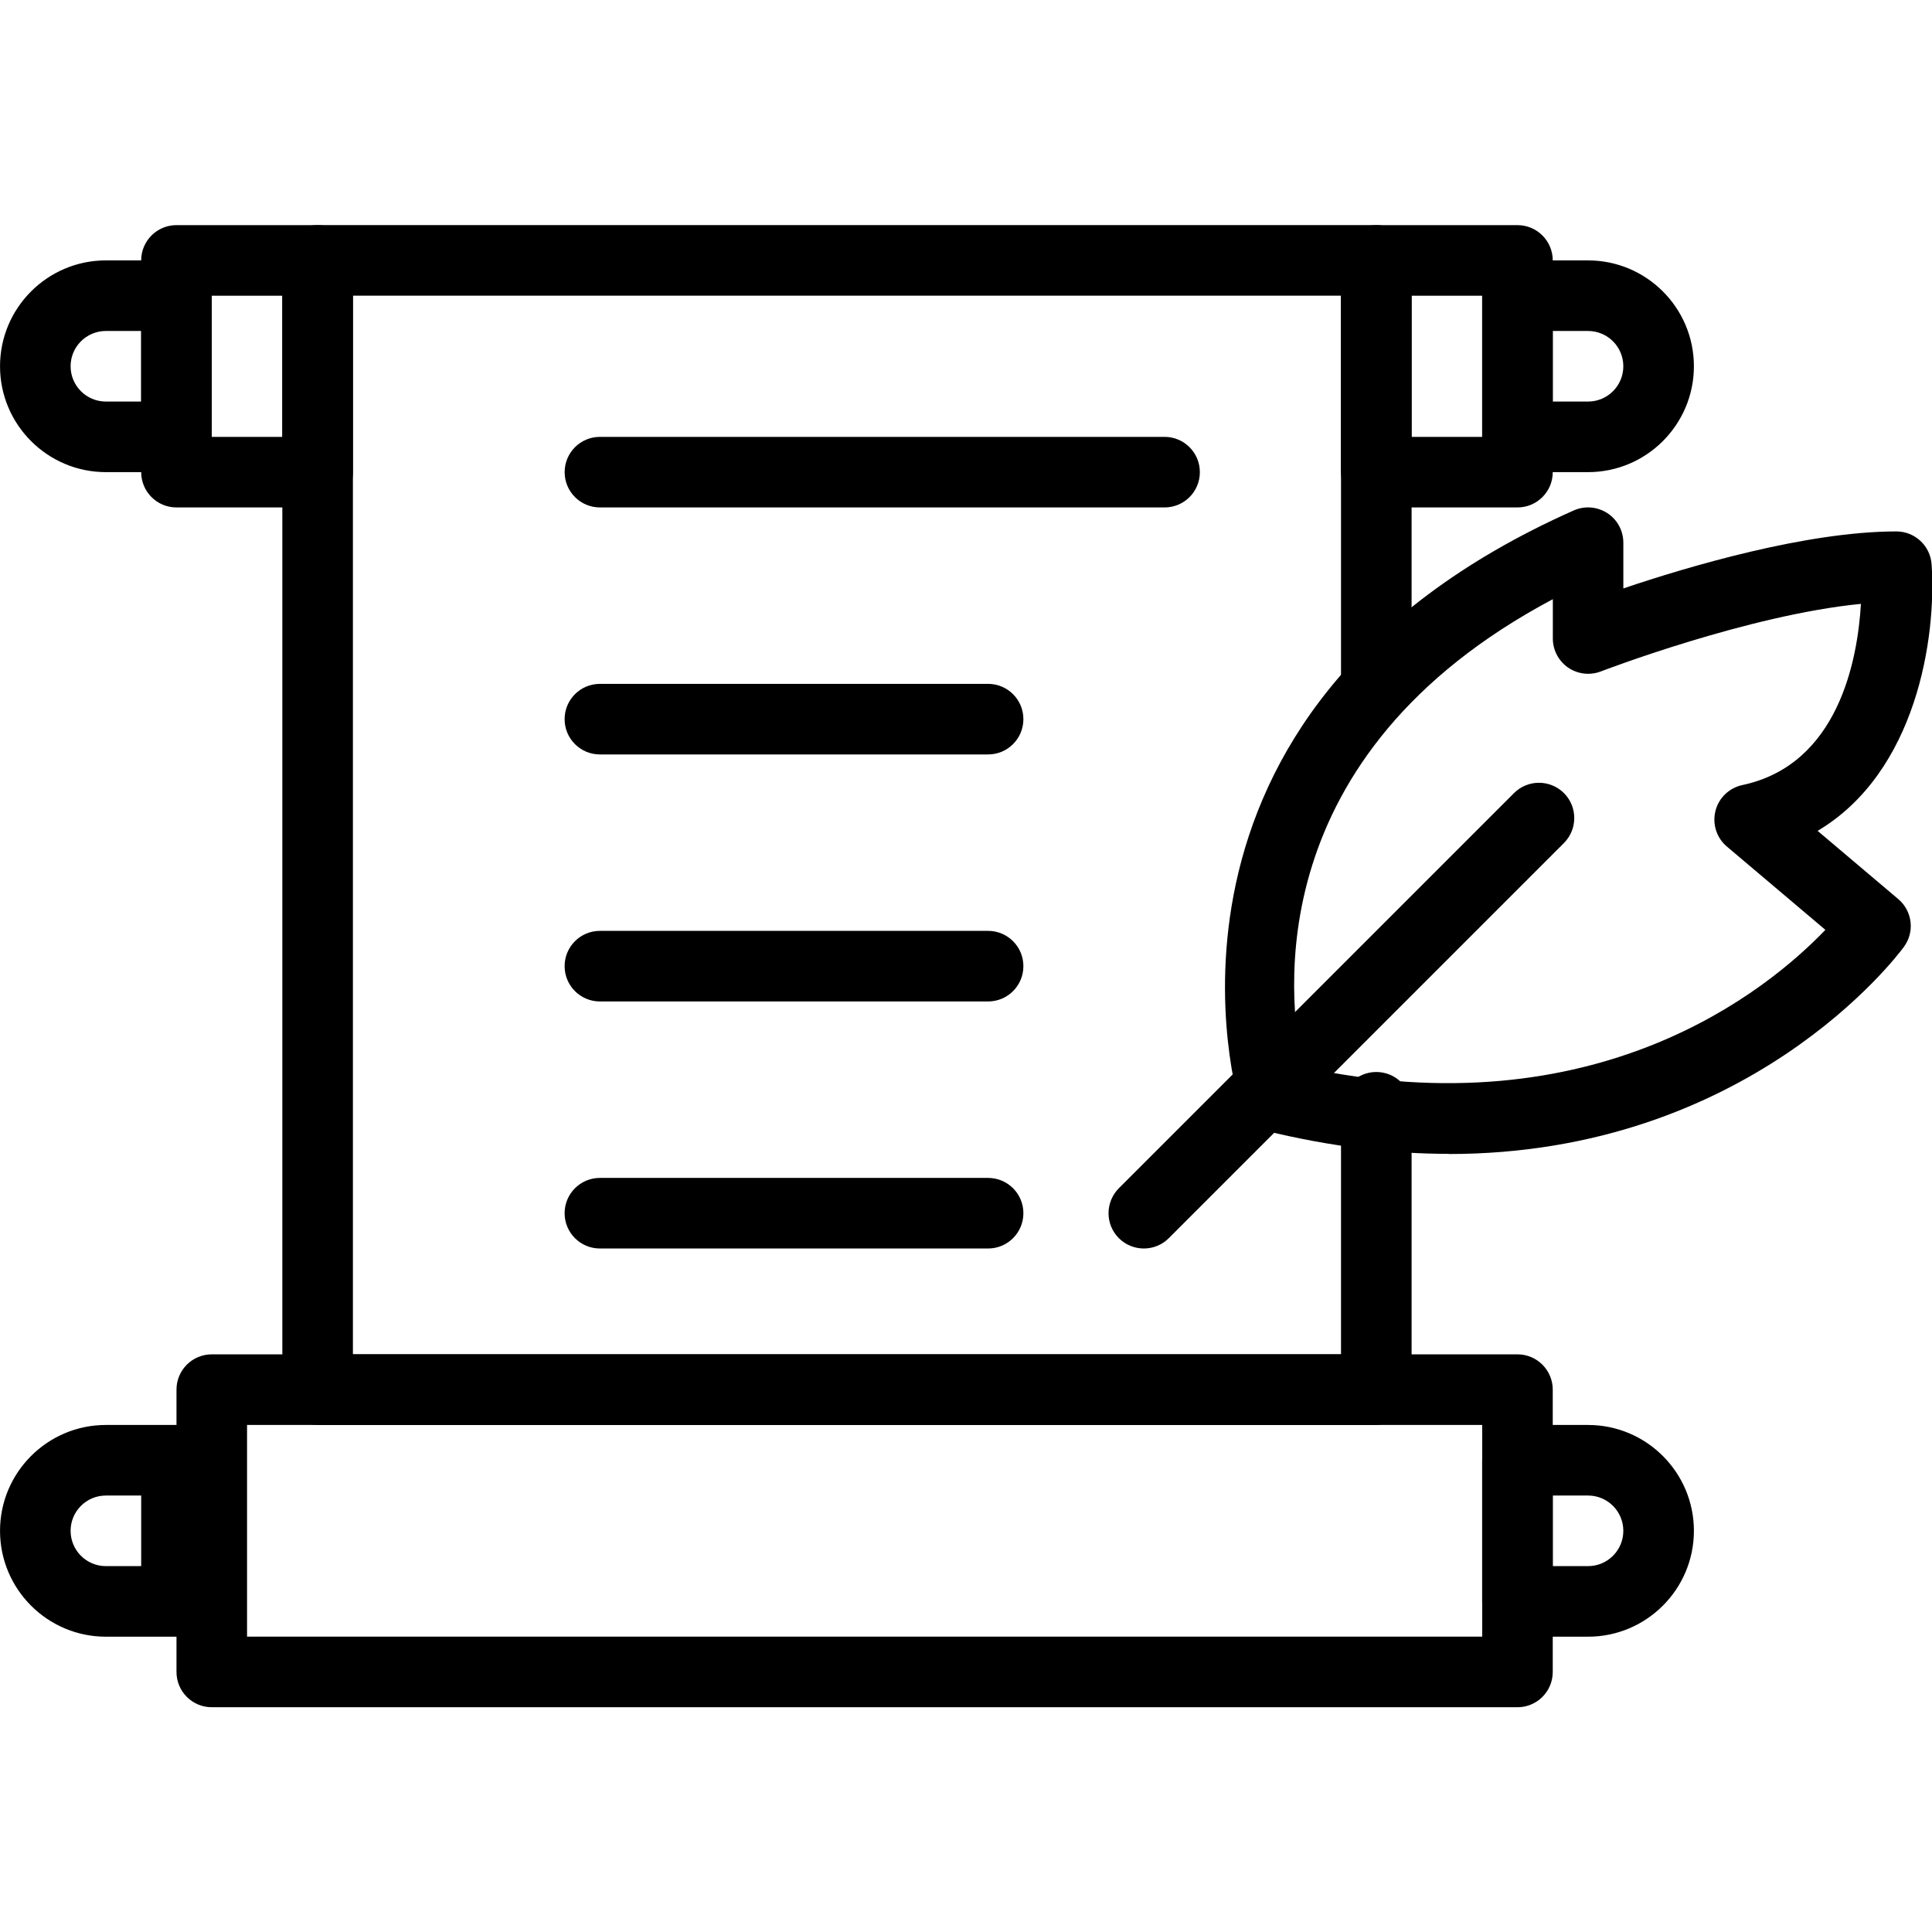
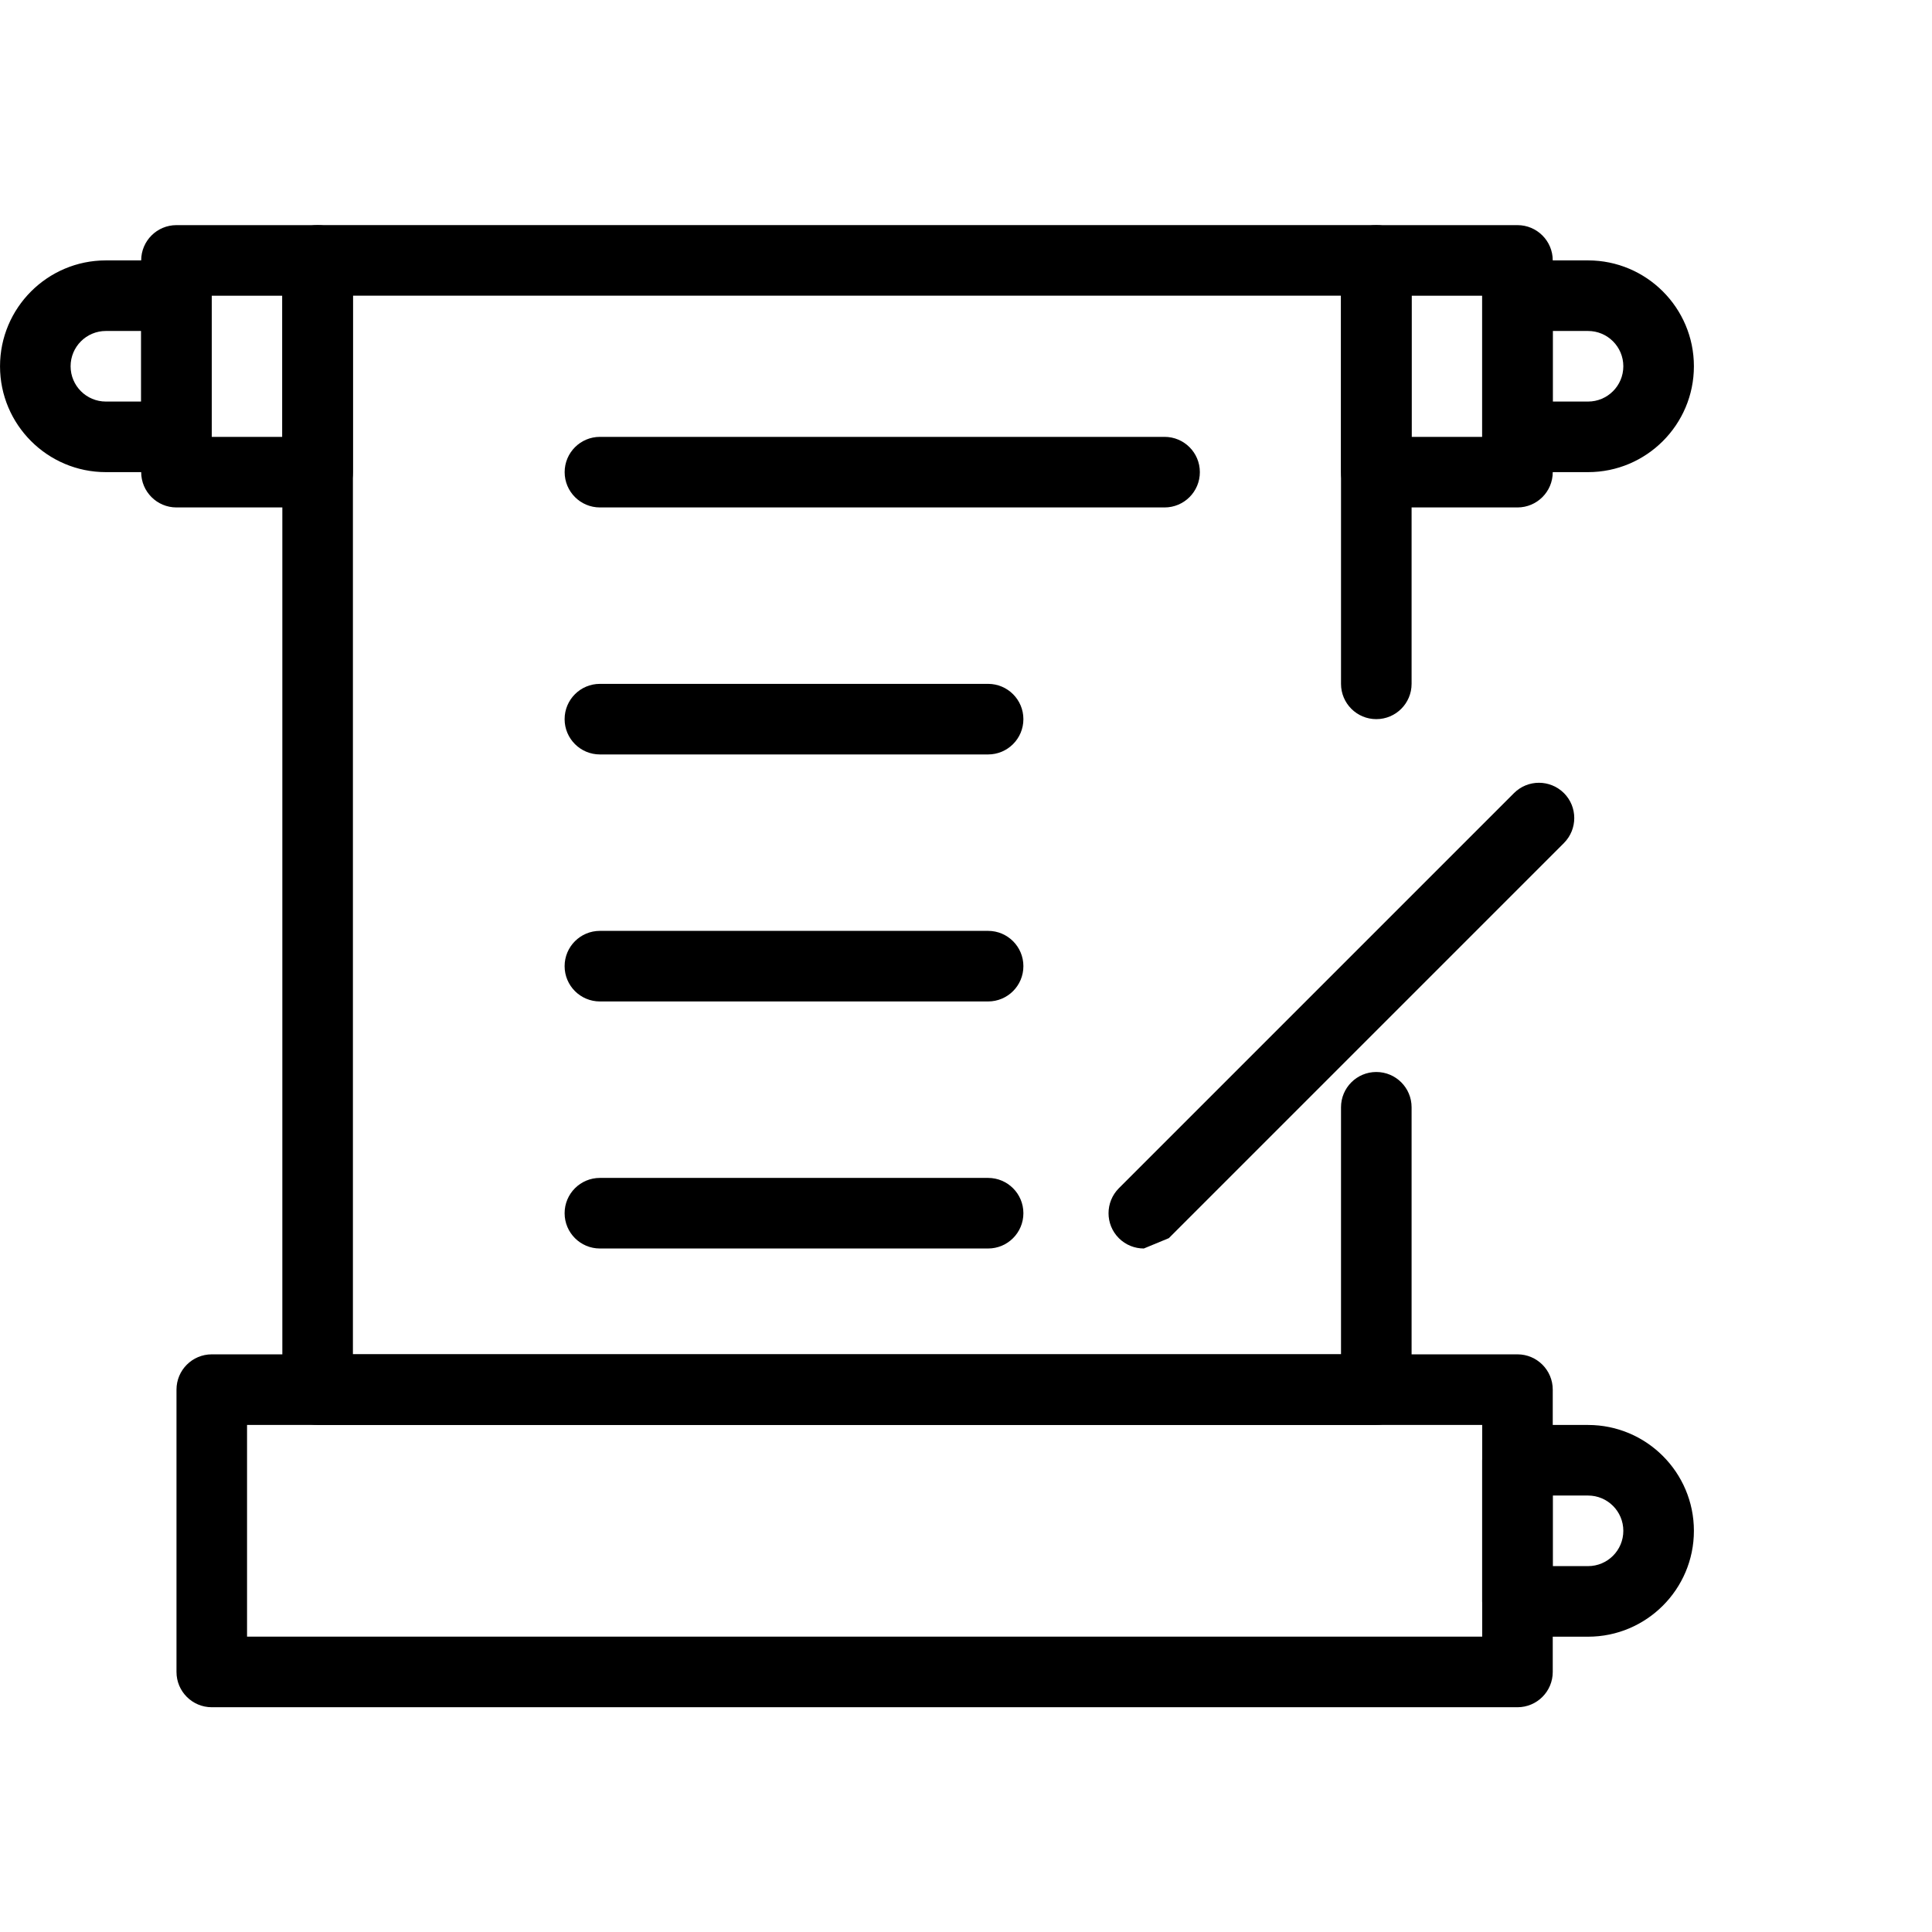
<svg xmlns="http://www.w3.org/2000/svg" width="100%" height="100%" viewBox="0 0 1200 1200" version="1.1" xml:space="preserve" style="fill-rule:evenodd;clip-rule:evenodd;stroke-linejoin:round;stroke-miterlimit:2;">
  <g transform="matrix(1.169,0,0,1.169,-109.578,-101.287)">
    <path d="M187.5,337.5L150,337.5C118.969,337.5 93.75,312.281 93.75,281.25C93.75,250.219 118.969,225 150,225L187.5,225C197.859,225 206.25,233.391 206.25,243.75L206.25,318.75C206.25,329.109 197.859,337.5 187.5,337.5ZM150,262.5C139.641,262.5 131.25,270.891 131.25,281.25C131.25,291.609 139.641,300 150,300L168.75,300L168.75,262.5L150,262.5Z" style="fill-rule:nonzero;" />
-     <path d="M187.5,956.26L150,956.26C118.969,956.26 93.75,931.041 93.75,900.01C93.75,868.979 118.969,843.76 150,843.76L187.5,843.76C197.859,843.76 206.25,852.151 206.25,862.51L206.25,937.51C206.25,947.869 197.859,956.26 187.5,956.26ZM150,881.26C139.641,881.26 131.25,889.651 131.25,900.01C131.25,910.369 139.641,918.76 150,918.76L168.75,918.76L168.75,881.26L150,881.26Z" style="fill-rule:nonzero;" />
    <path d="M825,843.74L262.5,843.74C252.141,843.74 243.75,835.349 243.75,824.99L243.75,224.99C243.75,214.631 252.141,206.24 262.5,206.24L825,206.24C835.359,206.24 843.75,214.631 843.75,224.99L843.75,449.99C843.75,460.349 835.359,468.74 825,468.74C814.641,468.74 806.25,460.349 806.25,449.99L806.25,243.73L281.25,243.73L281.25,806.23L806.25,806.23L806.25,674.97C806.25,664.611 814.641,656.22 825,656.22C835.359,656.22 843.75,664.611 843.75,674.97L843.75,824.97C843.75,835.329 835.359,843.72 825,843.72L825,843.74Z" style="fill-rule:nonzero;" />
    <path d="M712.5,356.26L412.5,356.26C402.141,356.26 393.75,347.869 393.75,337.51C393.75,327.151 402.141,318.76 412.5,318.76L712.5,318.76C722.859,318.76 731.25,327.151 731.25,337.51C731.25,347.869 722.859,356.26 712.5,356.26Z" style="fill-rule:nonzero;" />
    <path d="M618.74,487.5L412.48,487.5C402.121,487.5 393.73,479.109 393.73,468.75C393.73,458.391 402.121,450 412.48,450L618.74,450C629.099,450 637.49,458.391 637.49,468.75C637.49,479.109 629.099,487.5 618.74,487.5Z" style="fill-rule:nonzero;" />
    <path d="M618.74,618.74L412.48,618.74C402.121,618.74 393.73,610.349 393.73,599.99C393.73,589.631 402.121,581.24 412.48,581.24L618.74,581.24C629.099,581.24 637.49,589.631 637.49,599.99C637.49,610.349 629.099,618.74 618.74,618.74Z" style="fill-rule:nonzero;" />
    <path d="M618.74,750L412.48,750C402.121,750 393.73,741.609 393.73,731.25C393.73,720.891 402.121,712.5 412.48,712.5L618.74,712.5C629.099,712.5 637.49,720.891 637.49,731.25C637.49,741.609 629.099,750 618.74,750Z" style="fill-rule:nonzero;" />
    <path d="M262.5,356.26L187.5,356.26C177.141,356.26 168.75,347.869 168.75,337.51L168.75,225.01C168.75,214.651 177.141,206.26 187.5,206.26L262.5,206.26C272.859,206.26 281.25,214.651 281.25,225.01L281.25,337.51C281.25,347.869 272.859,356.26 262.5,356.26ZM206.25,318.76L243.75,318.76L243.75,243.76L206.25,243.76L206.25,318.76Z" style="fill-rule:nonzero;" />
    <path d="M900,356.26L825,356.26C814.641,356.26 806.25,347.869 806.25,337.51L806.25,225.01C806.25,214.651 814.641,206.26 825,206.26L900,206.26C910.359,206.26 918.75,214.651 918.75,225.01L918.75,337.51C918.75,347.869 910.359,356.26 900,356.26ZM843.75,318.76L881.25,318.76L881.25,243.76L843.75,243.76L843.75,318.76Z" style="fill-rule:nonzero;" />
    <path d="M937.5,337.5L900,337.5C889.641,337.5 881.25,329.109 881.25,318.75L881.25,243.75C881.25,233.391 889.641,225 900,225L937.5,225C968.531,225 993.75,250.219 993.75,281.25C993.75,312.281 968.531,337.5 937.5,337.5ZM918.75,300L937.5,300C947.859,300 956.25,291.609 956.25,281.25C956.25,270.891 947.859,262.5 937.5,262.5L918.75,262.5L918.75,300Z" style="fill-rule:nonzero;" />
    <path d="M937.5,956.26L900,956.26C889.641,956.26 881.25,947.869 881.25,937.51L881.25,862.51C881.25,852.151 889.641,843.76 900,843.76L937.5,843.76C968.531,843.76 993.75,868.979 993.75,900.01C993.75,931.041 968.531,956.26 937.5,956.26ZM918.75,918.76L937.5,918.76C947.859,918.76 956.25,910.369 956.25,900.01C956.25,889.651 947.859,881.26 937.5,881.26L918.75,881.26L918.75,918.76Z" style="fill-rule:nonzero;" />
    <path d="M900,993.74L206.26,993.74C195.901,993.74 187.51,985.349 187.51,974.99L187.51,824.99C187.51,814.631 195.901,806.24 206.26,806.24L900,806.24C910.359,806.24 918.75,814.631 918.75,824.99L918.75,974.99C918.75,985.349 910.359,993.74 900,993.74ZM225,956.24L881.26,956.24L881.26,843.74L225,843.74L225,956.24Z" style="fill-rule:nonzero;" />
-     <path d="M701.48,750C696.699,750 691.871,748.172 688.214,744.516C680.902,737.203 680.902,725.344 688.214,717.985L898.164,508.035C905.477,500.722 917.336,500.722 924.695,508.035C932.007,515.347 932.007,527.207 924.695,534.566L714.745,744.516C711.089,748.172 706.307,750 701.479,750L701.48,750Z" style="fill-rule:nonzero;" />
-     <path d="M863.44,699.71C833.768,699.71 801.331,696.054 766.081,687.429C759.753,685.882 754.69,681.148 752.675,674.96C752.019,672.851 688.316,465.24 929.915,357.85C935.728,355.272 942.384,355.834 947.727,359.256C953.071,362.725 956.258,368.631 956.258,375.006L956.258,399.287C990.852,387.615 1053.62,369.006 1101.34,369.006C1111.18,369.006 1119.38,376.647 1120.04,386.49C1122.71,425.349 1112.03,496.88 1059.48,528.1L1102.32,564.334C1109.87,570.709 1111.18,581.818 1105.32,589.74C1101.48,594.99 1022.45,699.8 863.453,699.8L863.44,699.71ZM785.815,653.538C942.185,687.429 1033.12,612.522 1063.6,580.694L1011.28,536.444C1005.8,531.85 1003.46,524.491 1005.19,517.553C1006.92,510.615 1012.46,505.272 1019.49,503.772C1070.58,492.897 1080.75,437.163 1082.49,407.491C1022.63,413.35 945.146,443.069 944.296,443.397C938.531,445.6 932.062,444.85 926.952,441.381C921.843,437.866 918.796,432.1 918.796,425.912L918.796,405.006C763.036,487.787 777.846,616.606 785.856,653.586L785.815,653.538Z" style="fill-rule:nonzero;" />
+     <path d="M701.48,750C696.699,750 691.871,748.172 688.214,744.516C680.902,737.203 680.902,725.344 688.214,717.985L898.164,508.035C905.477,500.722 917.336,500.722 924.695,508.035C932.007,515.347 932.007,527.207 924.695,534.566L714.745,744.516L701.48,750Z" style="fill-rule:nonzero;" />
  </g>
</svg>